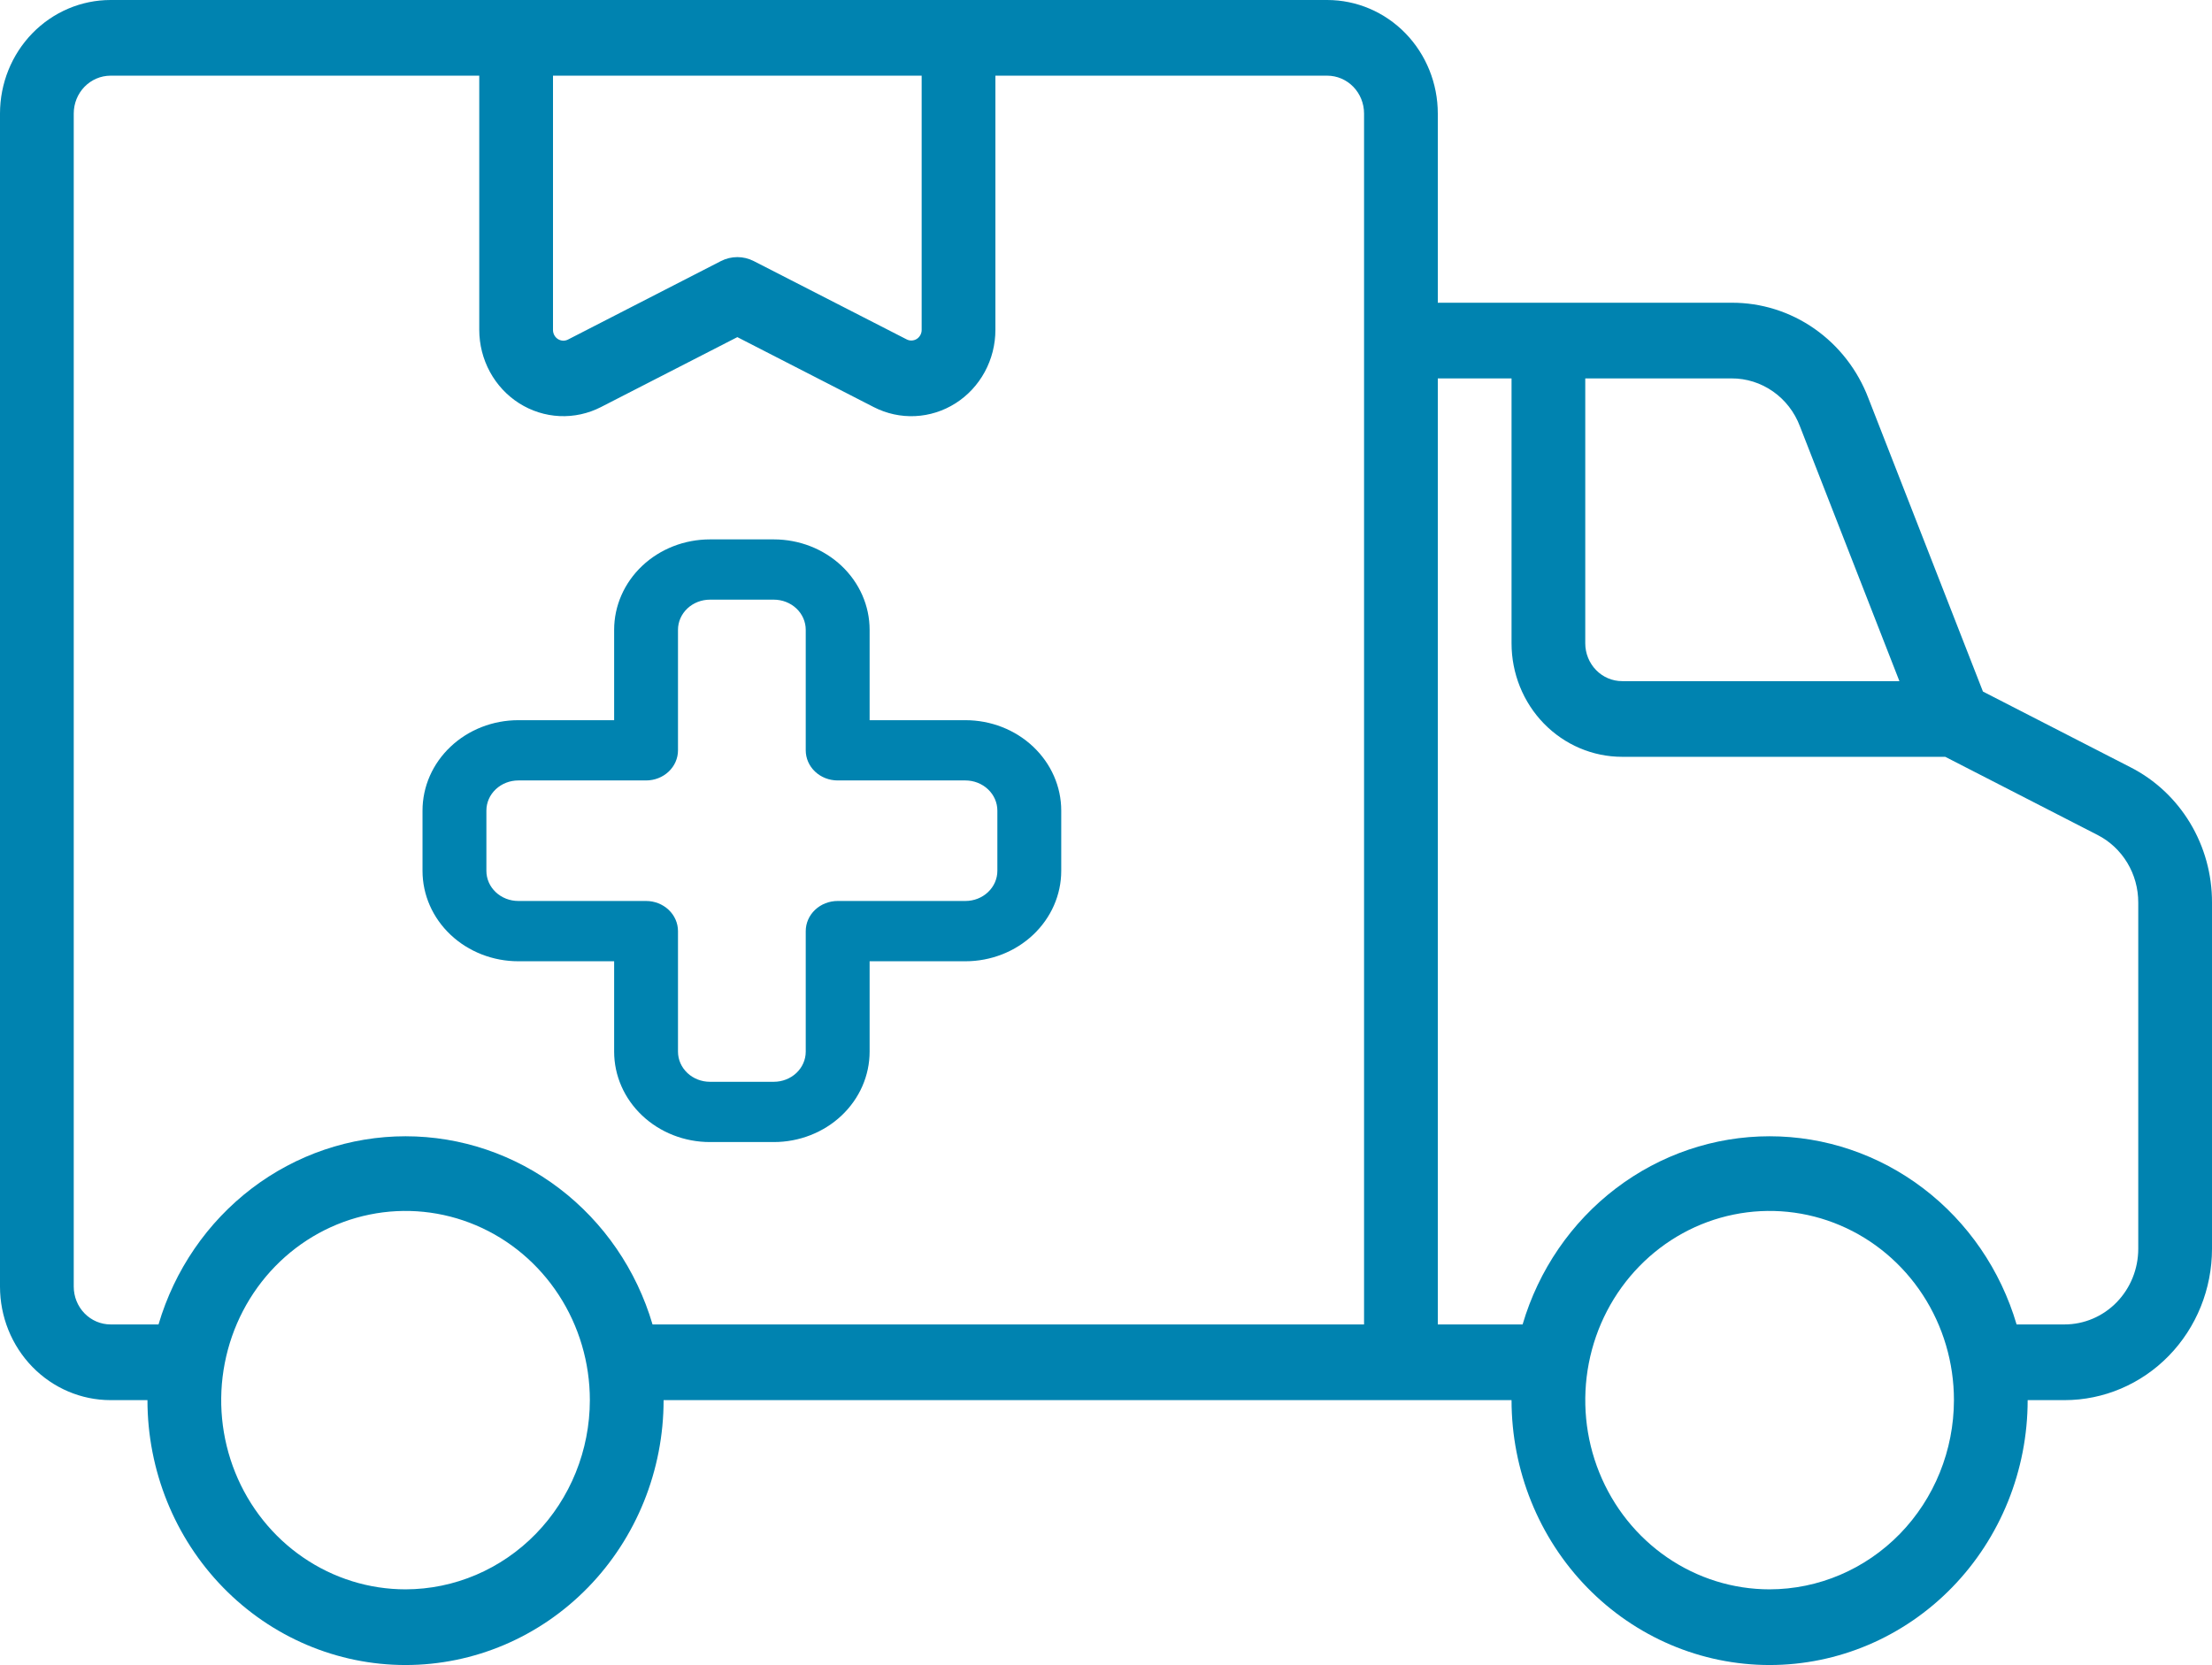
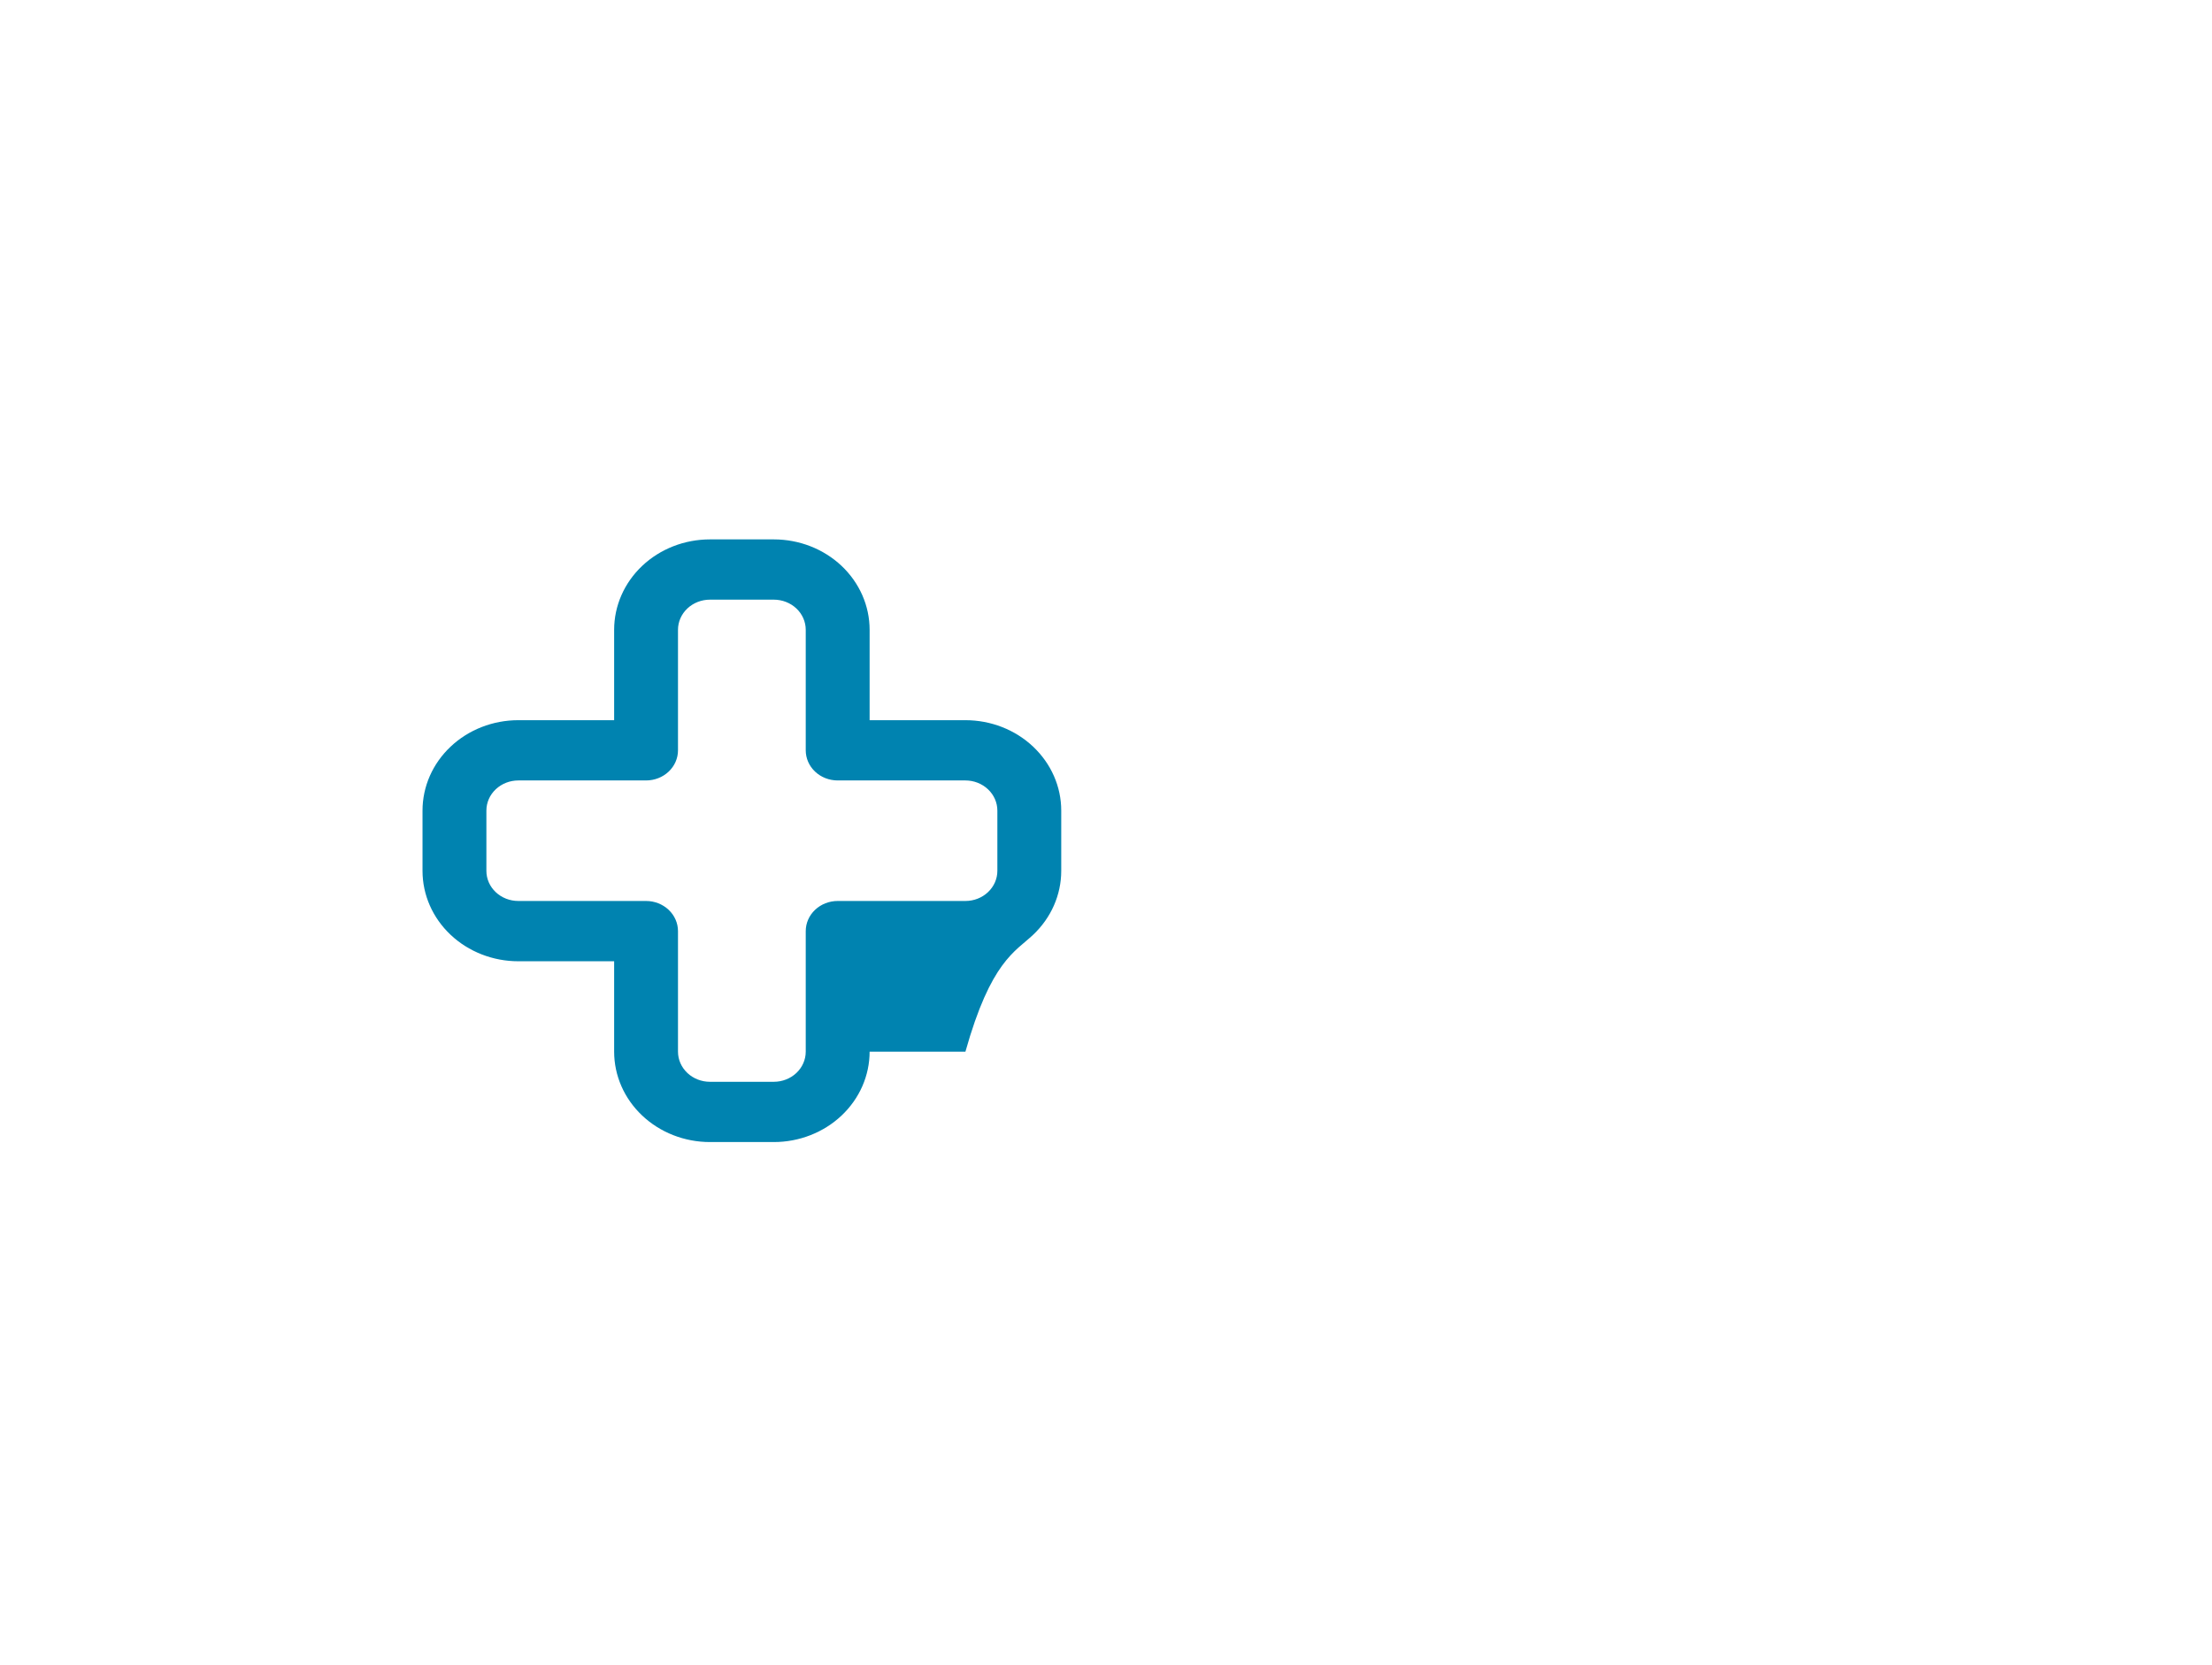
<svg xmlns="http://www.w3.org/2000/svg" width="89" height="67" viewBox="0 0 89 67" fill="none">
-   <path d="M4.45 56.341H5.933C5.933 59.168 7.027 61.879 8.975 63.878C10.922 65.877 13.563 67 16.317 67C19.07 67 21.712 65.877 23.659 63.878C25.606 61.879 26.7 59.168 26.7 56.341H60.817C60.817 59.168 61.911 61.879 63.858 63.878C65.805 65.877 68.446 67 71.2 67C73.954 67 76.595 65.877 78.542 63.878C80.489 61.879 81.583 59.168 81.583 56.341H83.067C84.64 56.341 86.149 55.699 87.262 54.557C88.375 53.415 89 51.865 89 50.25V36.317C89.003 35.185 88.697 34.076 88.117 33.114C87.536 32.151 86.705 31.375 85.717 30.873L79.784 27.828L75.175 16.024C74.743 14.888 73.986 13.913 73.004 13.227C72.022 12.541 70.86 12.177 69.672 12.182H57.85V4.568C57.85 3.357 57.381 2.195 56.547 1.338C55.712 0.481 54.58 0 53.4 0H4.45C3.27 0 2.138 0.481 1.303 1.338C0.469 2.195 0 3.357 0 4.568L0 51.773C0 52.984 0.469 54.146 1.303 55.003C2.138 55.86 3.27 56.341 4.45 56.341ZM71.2 63.955C69.733 63.955 68.299 63.508 67.079 62.671C65.86 61.835 64.909 60.646 64.348 59.255C63.786 57.863 63.64 56.333 63.926 54.856C64.212 53.379 64.918 52.022 65.956 50.957C66.993 49.892 68.314 49.167 69.753 48.874C71.192 48.58 72.683 48.731 74.038 49.307C75.393 49.883 76.552 50.859 77.367 52.111C78.182 53.363 78.617 54.835 78.617 56.341C78.614 58.359 77.832 60.295 76.442 61.722C75.051 63.149 73.166 63.952 71.2 63.955ZM72.418 17.149L76.423 27.409H65.267C64.873 27.409 64.496 27.249 64.218 26.963C63.94 26.677 63.783 26.29 63.783 25.886V15.227H69.672C70.265 15.225 70.845 15.408 71.335 15.751C71.826 16.094 72.203 16.581 72.418 17.149ZM60.817 15.227V25.886C60.817 27.098 61.285 28.26 62.12 29.117C62.955 29.973 64.086 30.454 65.267 30.454H78.267L84.391 33.597C84.885 33.848 85.3 34.236 85.591 34.717C85.881 35.197 86.034 35.752 86.033 36.317V50.25C86.033 51.058 85.721 51.832 85.164 52.404C84.608 52.975 83.853 53.295 83.067 53.295H81.138C80.493 51.105 79.178 49.187 77.388 47.823C75.599 46.46 73.429 45.723 71.2 45.723C68.971 45.723 66.802 46.46 65.012 47.823C63.222 49.187 61.907 51.105 61.262 53.295H57.85V15.227H60.817ZM16.317 63.955C14.85 63.955 13.416 63.508 12.196 62.671C10.976 61.835 10.026 60.646 9.465 59.255C8.903 57.863 8.756 56.333 9.043 54.856C9.329 53.379 10.035 52.022 11.072 50.957C12.11 49.892 13.431 49.167 14.87 48.874C16.308 48.58 17.8 48.731 19.155 49.307C20.51 49.883 21.668 50.859 22.483 52.111C23.298 53.363 23.733 54.835 23.733 56.341C23.731 58.359 22.949 60.295 21.558 61.722C20.168 63.149 18.283 63.952 16.317 63.955ZM22.25 3.045H37.083V13.274C37.084 13.347 37.066 13.419 37.031 13.482C36.996 13.546 36.947 13.6 36.886 13.639C36.825 13.677 36.756 13.699 36.685 13.702C36.614 13.706 36.543 13.69 36.48 13.657L30.33 10.507C30.124 10.401 29.897 10.346 29.667 10.346C29.436 10.346 29.209 10.401 29.004 10.507L22.855 13.663C22.791 13.696 22.72 13.712 22.648 13.708C22.576 13.705 22.507 13.682 22.446 13.643C22.385 13.604 22.335 13.549 22.301 13.485C22.267 13.42 22.249 13.347 22.25 13.274V3.045ZM2.967 4.568C2.967 4.164 3.123 3.777 3.401 3.491C3.679 3.206 4.057 3.045 4.45 3.045H19.283V13.274C19.284 13.865 19.431 14.447 19.712 14.964C19.993 15.481 20.398 15.916 20.888 16.227C21.378 16.538 21.938 16.716 22.514 16.743C23.089 16.77 23.662 16.645 24.178 16.381L29.667 13.566L35.155 16.381C35.671 16.646 36.244 16.771 36.82 16.744C37.396 16.717 37.956 16.539 38.446 16.228C38.937 15.917 39.341 15.482 39.622 14.965C39.903 14.448 40.05 13.866 40.05 13.274V3.045H53.4C53.793 3.045 54.171 3.206 54.449 3.491C54.727 3.777 54.883 4.164 54.883 4.568V53.295H26.255C25.61 51.105 24.295 49.187 22.505 47.823C20.715 46.46 18.546 45.723 16.317 45.723C14.088 45.723 11.918 46.46 10.128 47.823C8.339 49.187 7.024 51.105 6.378 53.295H4.45C4.057 53.295 3.679 53.135 3.401 52.849C3.123 52.564 2.967 52.177 2.967 51.773V4.568Z" fill="#0083B0" />
-   <path d="M20.855 38.681H24.71V42.318C24.71 43.283 25.116 44.208 25.839 44.89C26.561 45.572 27.542 45.956 28.564 45.956H31.134C32.157 45.956 33.137 45.572 33.86 44.89C34.583 44.208 34.989 43.283 34.989 42.318V38.681H38.844C39.866 38.681 40.847 38.297 41.569 37.615C42.292 36.933 42.699 36.008 42.699 35.043V32.618C42.699 31.653 42.292 30.728 41.569 30.046C40.847 29.363 39.866 28.98 38.844 28.98H34.989V25.343C34.989 24.378 34.583 23.453 33.86 22.77C33.137 22.088 32.157 21.705 31.134 21.705H28.564C27.542 21.705 26.561 22.088 25.839 22.77C25.116 23.453 24.71 24.378 24.71 25.343V28.98H20.855C19.832 28.98 18.852 29.363 18.129 30.046C17.406 30.728 17 31.653 17 32.618V35.043C17 36.008 17.406 36.933 18.129 37.615C18.852 38.297 19.832 38.681 20.855 38.681ZM19.57 32.618C19.57 32.296 19.705 31.988 19.946 31.761C20.187 31.533 20.514 31.405 20.855 31.405H25.994C26.335 31.405 26.662 31.278 26.903 31.05C27.144 30.823 27.279 30.514 27.279 30.193V25.343C27.279 25.021 27.415 24.713 27.656 24.485C27.897 24.258 28.224 24.13 28.564 24.13H31.134C31.475 24.13 31.802 24.258 32.043 24.485C32.284 24.713 32.419 25.021 32.419 25.343V30.193C32.419 30.514 32.554 30.823 32.795 31.05C33.036 31.278 33.363 31.405 33.704 31.405H38.844C39.184 31.405 39.511 31.533 39.752 31.761C39.993 31.988 40.129 32.296 40.129 32.618V35.043C40.129 35.365 39.993 35.673 39.752 35.9C39.511 36.128 39.184 36.255 38.844 36.255H33.704C33.363 36.255 33.036 36.383 32.795 36.611C32.554 36.838 32.419 37.147 32.419 37.468V42.318C32.419 42.64 32.284 42.948 32.043 43.176C31.802 43.403 31.475 43.531 31.134 43.531H28.564C28.224 43.531 27.897 43.403 27.656 43.176C27.415 42.948 27.279 42.64 27.279 42.318V37.468C27.279 37.147 27.144 36.838 26.903 36.611C26.662 36.383 26.335 36.255 25.994 36.255H20.855C20.514 36.255 20.187 36.128 19.946 35.9C19.705 35.673 19.57 35.365 19.57 35.043V32.618Z" fill="#0083B0" />
+   <path d="M20.855 38.681H24.71V42.318C24.71 43.283 25.116 44.208 25.839 44.89C26.561 45.572 27.542 45.956 28.564 45.956H31.134C32.157 45.956 33.137 45.572 33.86 44.89C34.583 44.208 34.989 43.283 34.989 42.318H38.844C39.866 38.681 40.847 38.297 41.569 37.615C42.292 36.933 42.699 36.008 42.699 35.043V32.618C42.699 31.653 42.292 30.728 41.569 30.046C40.847 29.363 39.866 28.98 38.844 28.98H34.989V25.343C34.989 24.378 34.583 23.453 33.86 22.77C33.137 22.088 32.157 21.705 31.134 21.705H28.564C27.542 21.705 26.561 22.088 25.839 22.77C25.116 23.453 24.71 24.378 24.71 25.343V28.98H20.855C19.832 28.98 18.852 29.363 18.129 30.046C17.406 30.728 17 31.653 17 32.618V35.043C17 36.008 17.406 36.933 18.129 37.615C18.852 38.297 19.832 38.681 20.855 38.681ZM19.57 32.618C19.57 32.296 19.705 31.988 19.946 31.761C20.187 31.533 20.514 31.405 20.855 31.405H25.994C26.335 31.405 26.662 31.278 26.903 31.05C27.144 30.823 27.279 30.514 27.279 30.193V25.343C27.279 25.021 27.415 24.713 27.656 24.485C27.897 24.258 28.224 24.13 28.564 24.13H31.134C31.475 24.13 31.802 24.258 32.043 24.485C32.284 24.713 32.419 25.021 32.419 25.343V30.193C32.419 30.514 32.554 30.823 32.795 31.05C33.036 31.278 33.363 31.405 33.704 31.405H38.844C39.184 31.405 39.511 31.533 39.752 31.761C39.993 31.988 40.129 32.296 40.129 32.618V35.043C40.129 35.365 39.993 35.673 39.752 35.9C39.511 36.128 39.184 36.255 38.844 36.255H33.704C33.363 36.255 33.036 36.383 32.795 36.611C32.554 36.838 32.419 37.147 32.419 37.468V42.318C32.419 42.64 32.284 42.948 32.043 43.176C31.802 43.403 31.475 43.531 31.134 43.531H28.564C28.224 43.531 27.897 43.403 27.656 43.176C27.415 42.948 27.279 42.64 27.279 42.318V37.468C27.279 37.147 27.144 36.838 26.903 36.611C26.662 36.383 26.335 36.255 25.994 36.255H20.855C20.514 36.255 20.187 36.128 19.946 35.9C19.705 35.673 19.57 35.365 19.57 35.043V32.618Z" fill="#0083B0" />
</svg>